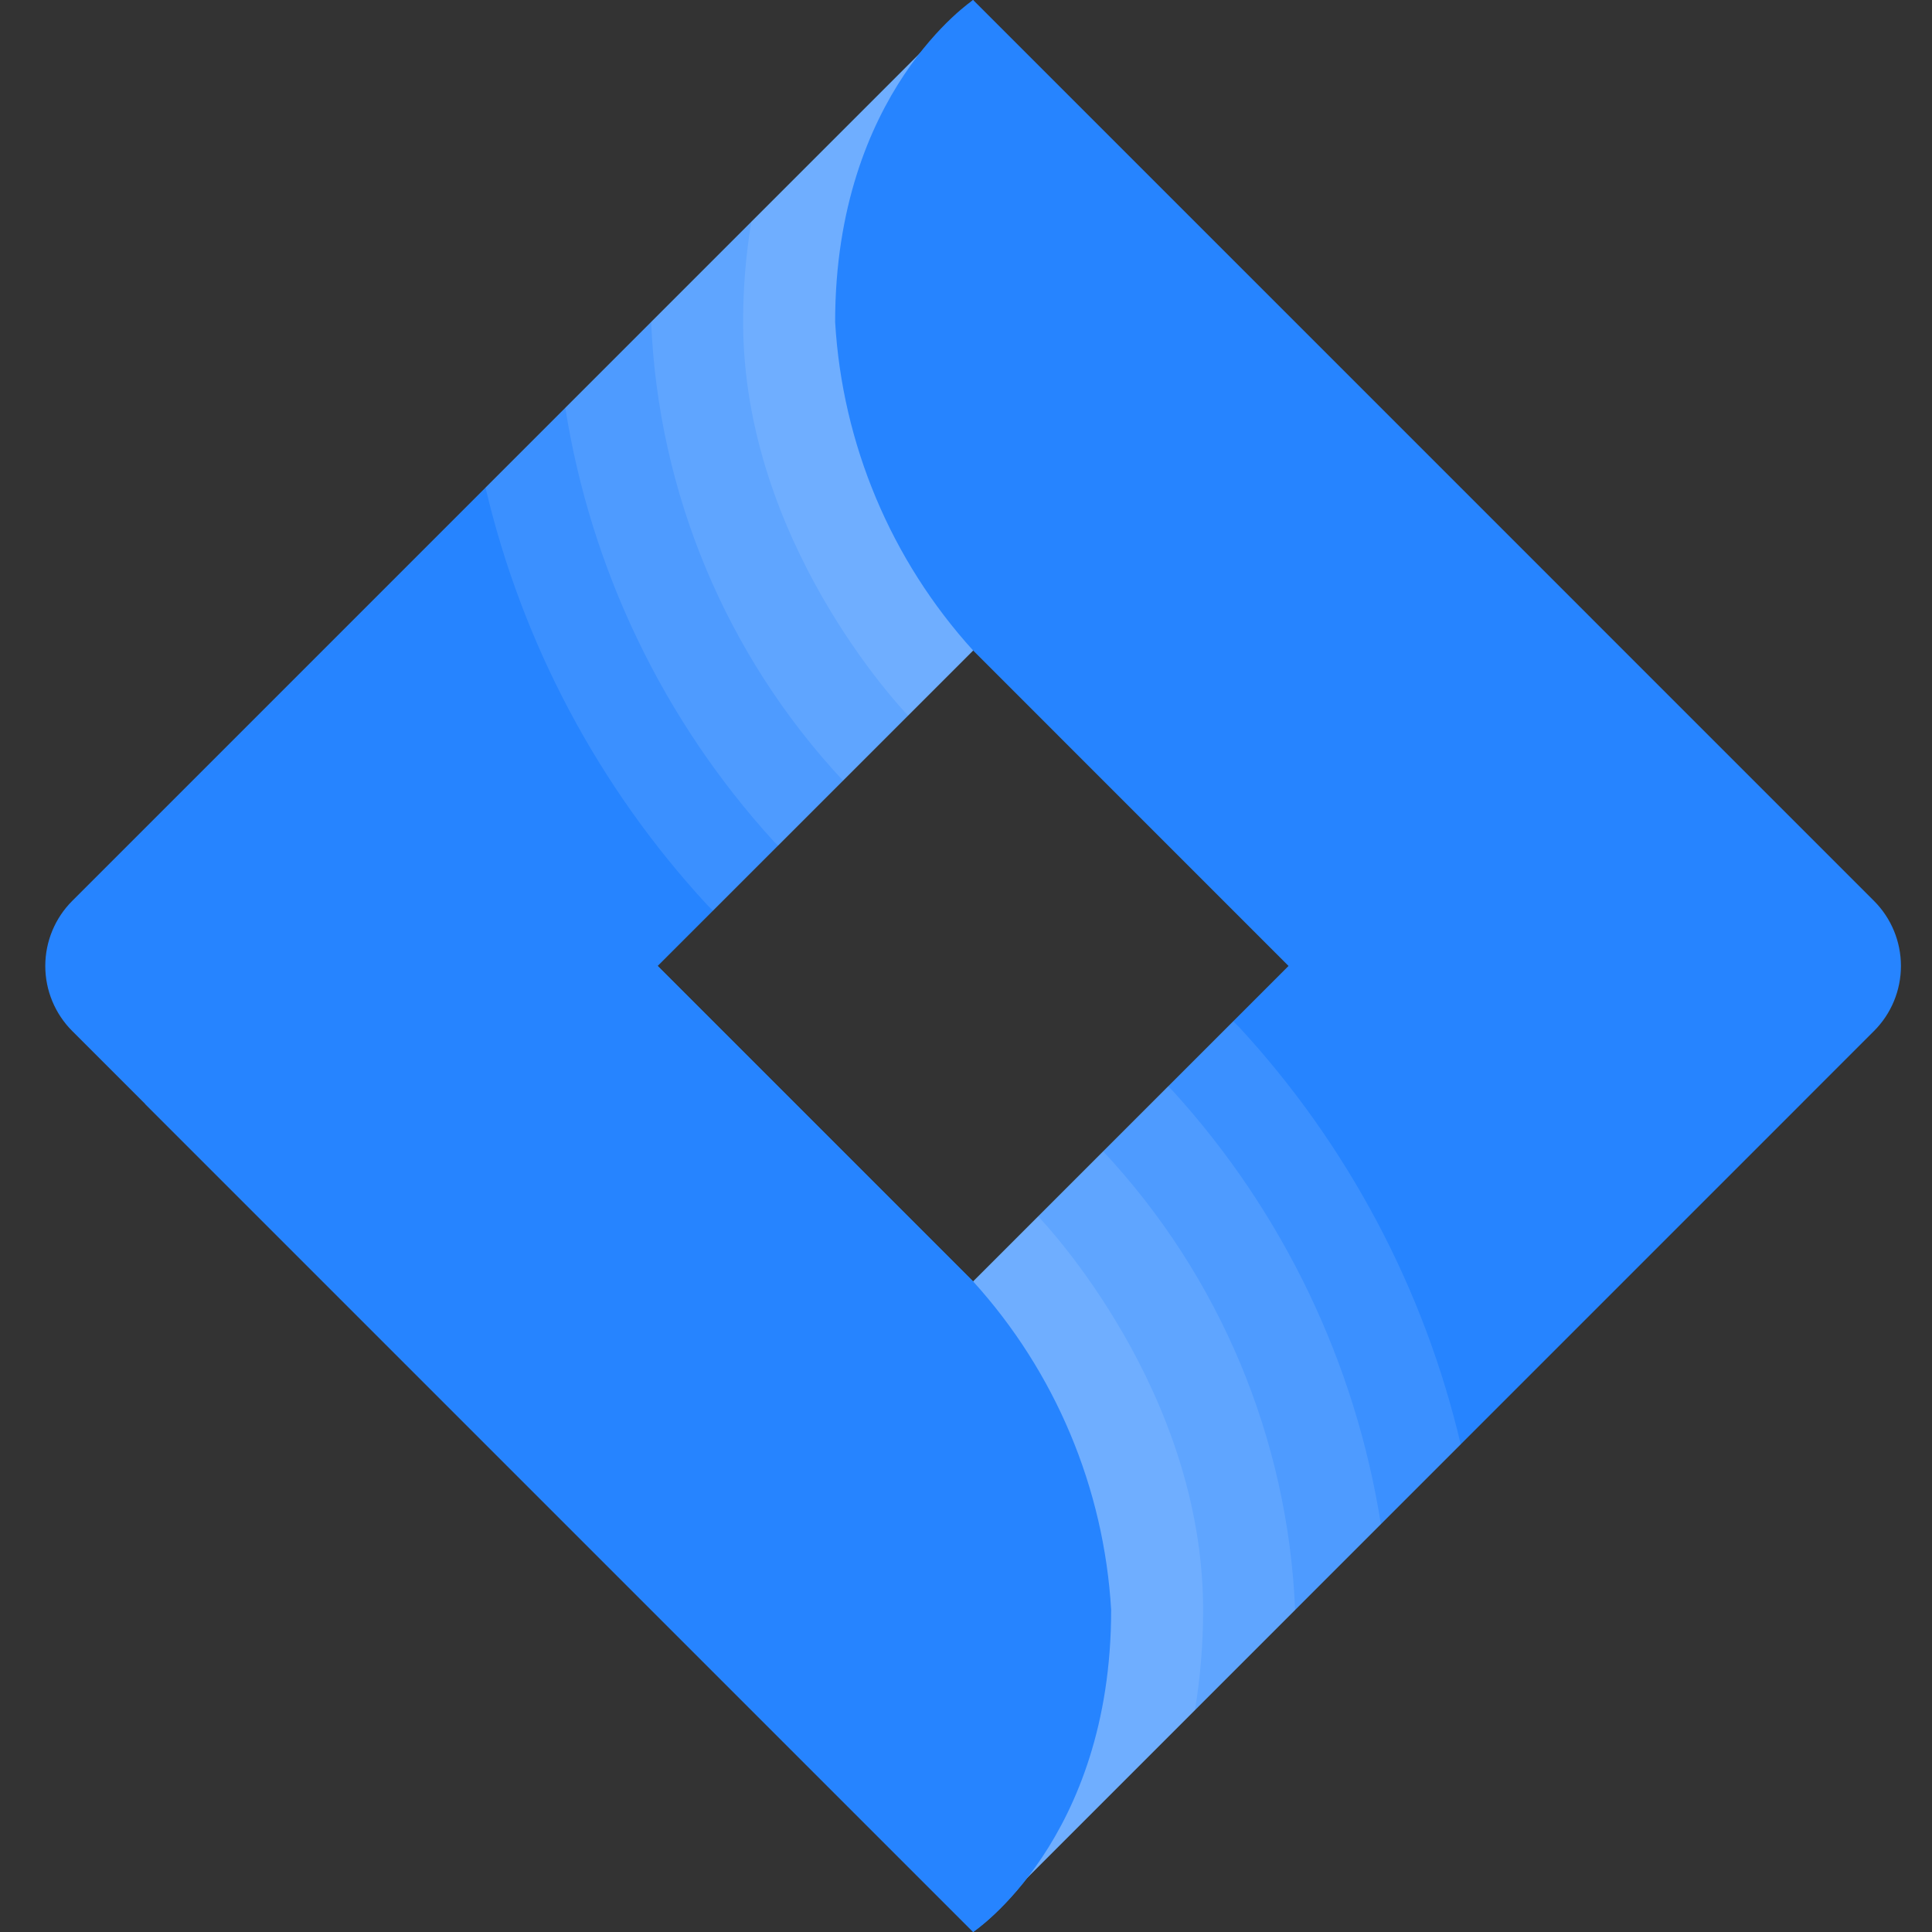
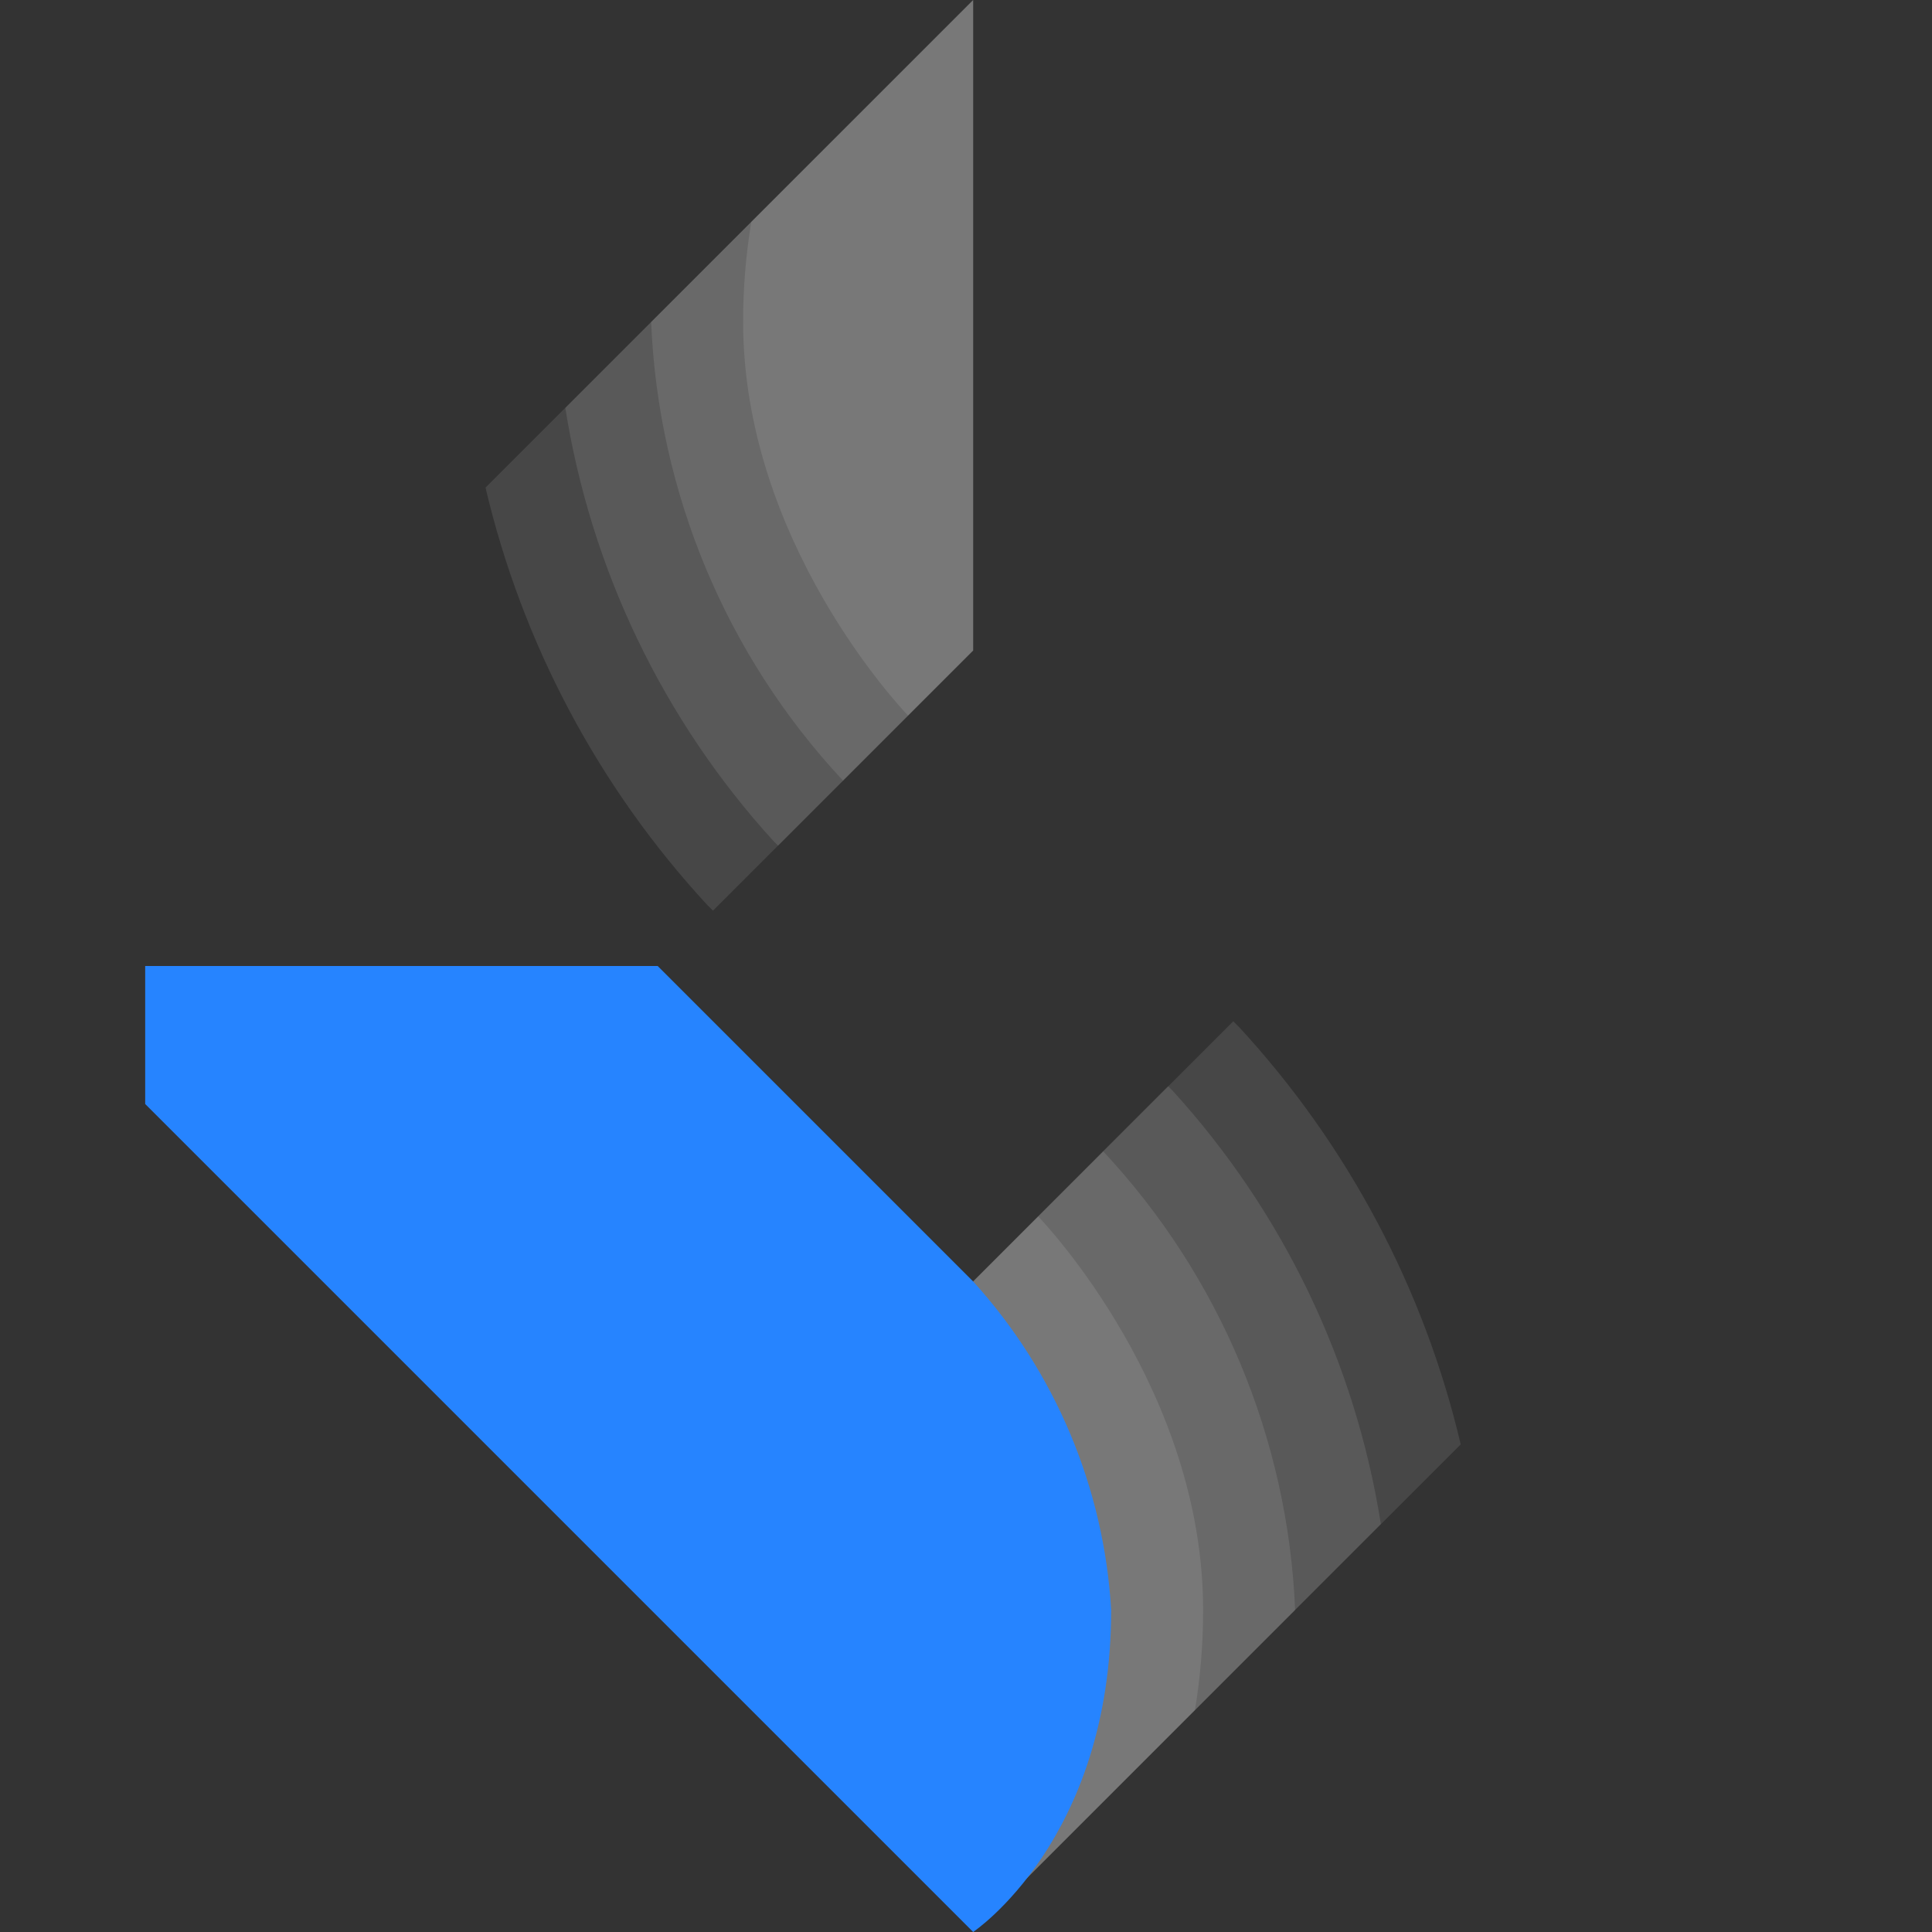
<svg xmlns="http://www.w3.org/2000/svg" width="128" height="128" viewBox="0 0 128 128" fill="none">
  <rect x="0" y="0" width="128" height="128" fill="#333333" stroke="none" />
-   <path d="M64.473 84.897L43.573 63.997L64.473 43.098V0L4.784 59.688C3.642 60.831 3 62.381 3 63.997C3 65.614 3.642 67.163 4.784 68.306L64.473 127.995C64.473 127.995 73.615 121.9 73.615 106.662C73.142 98.576 69.916 90.895 64.473 84.897Z" fill="#2684FF" />
  <path opacity="0.1" d="M46.837 59.935L47.236 60.334L64.472 43.098V0L32.166 32.303C34.595 42.624 39.648 52.142 46.837 59.935Z" fill="white" />
  <path opacity="0.1" d="M51.246 55.724L51.551 56.028L64.478 43.101V0L37.453 27.019C39.148 37.729 43.943 47.708 51.246 55.724Z" fill="white" />
  <path opacity="0.1" d="M64.473 43.098V0L43.141 21.332C43.608 32.654 48.117 43.434 55.852 51.716L64.473 43.098Z" fill="white" />
  <path opacity="0.1" d="M49.234 21.332C49.234 35.796 59.617 46.843 60.16 47.407L64.472 43.098V0L49.777 14.695C49.412 16.889 49.231 19.109 49.234 21.332Z" fill="white" />
-   <path d="M64.473 43.098L85.369 63.997L64.473 84.897V127.995L124.158 68.306C125.3 67.163 125.942 65.614 125.942 63.997C125.942 62.381 125.3 60.831 124.158 59.688L64.473 0C64.473 0 55.33 6.095 55.33 21.332C55.803 29.419 59.029 37.099 64.473 43.098Z" fill="#2684FF" />
  <path opacity="0.1" d="M82.106 68.061L81.706 67.662L64.473 84.899V127.997L96.776 95.693C94.347 85.373 89.293 75.855 82.106 68.061Z" fill="white" />
  <path opacity="0.1" d="M77.696 72.27L77.391 71.965L64.467 84.892V127.994L91.486 100.974C89.791 90.264 84.997 80.286 77.696 72.27Z" fill="white" />
  <path opacity="0.1" d="M64.473 84.901V128L85.805 106.667C85.338 95.344 80.827 84.564 73.091 76.283L64.473 84.901Z" fill="white" />
  <path opacity="0.1" d="M79.71 106.664C79.71 92.201 69.327 81.154 68.782 80.59L64.473 84.899V127.997L79.168 113.302C79.531 111.108 79.712 108.888 79.71 106.664Z" fill="white" />
  <path d="M64.474 84.9L43.574 64H9.619V73.143L64.474 127.998C64.474 127.998 73.617 121.902 73.617 106.665C73.144 98.579 69.917 90.898 64.474 84.9Z" fill="#2684FF" />
</svg>